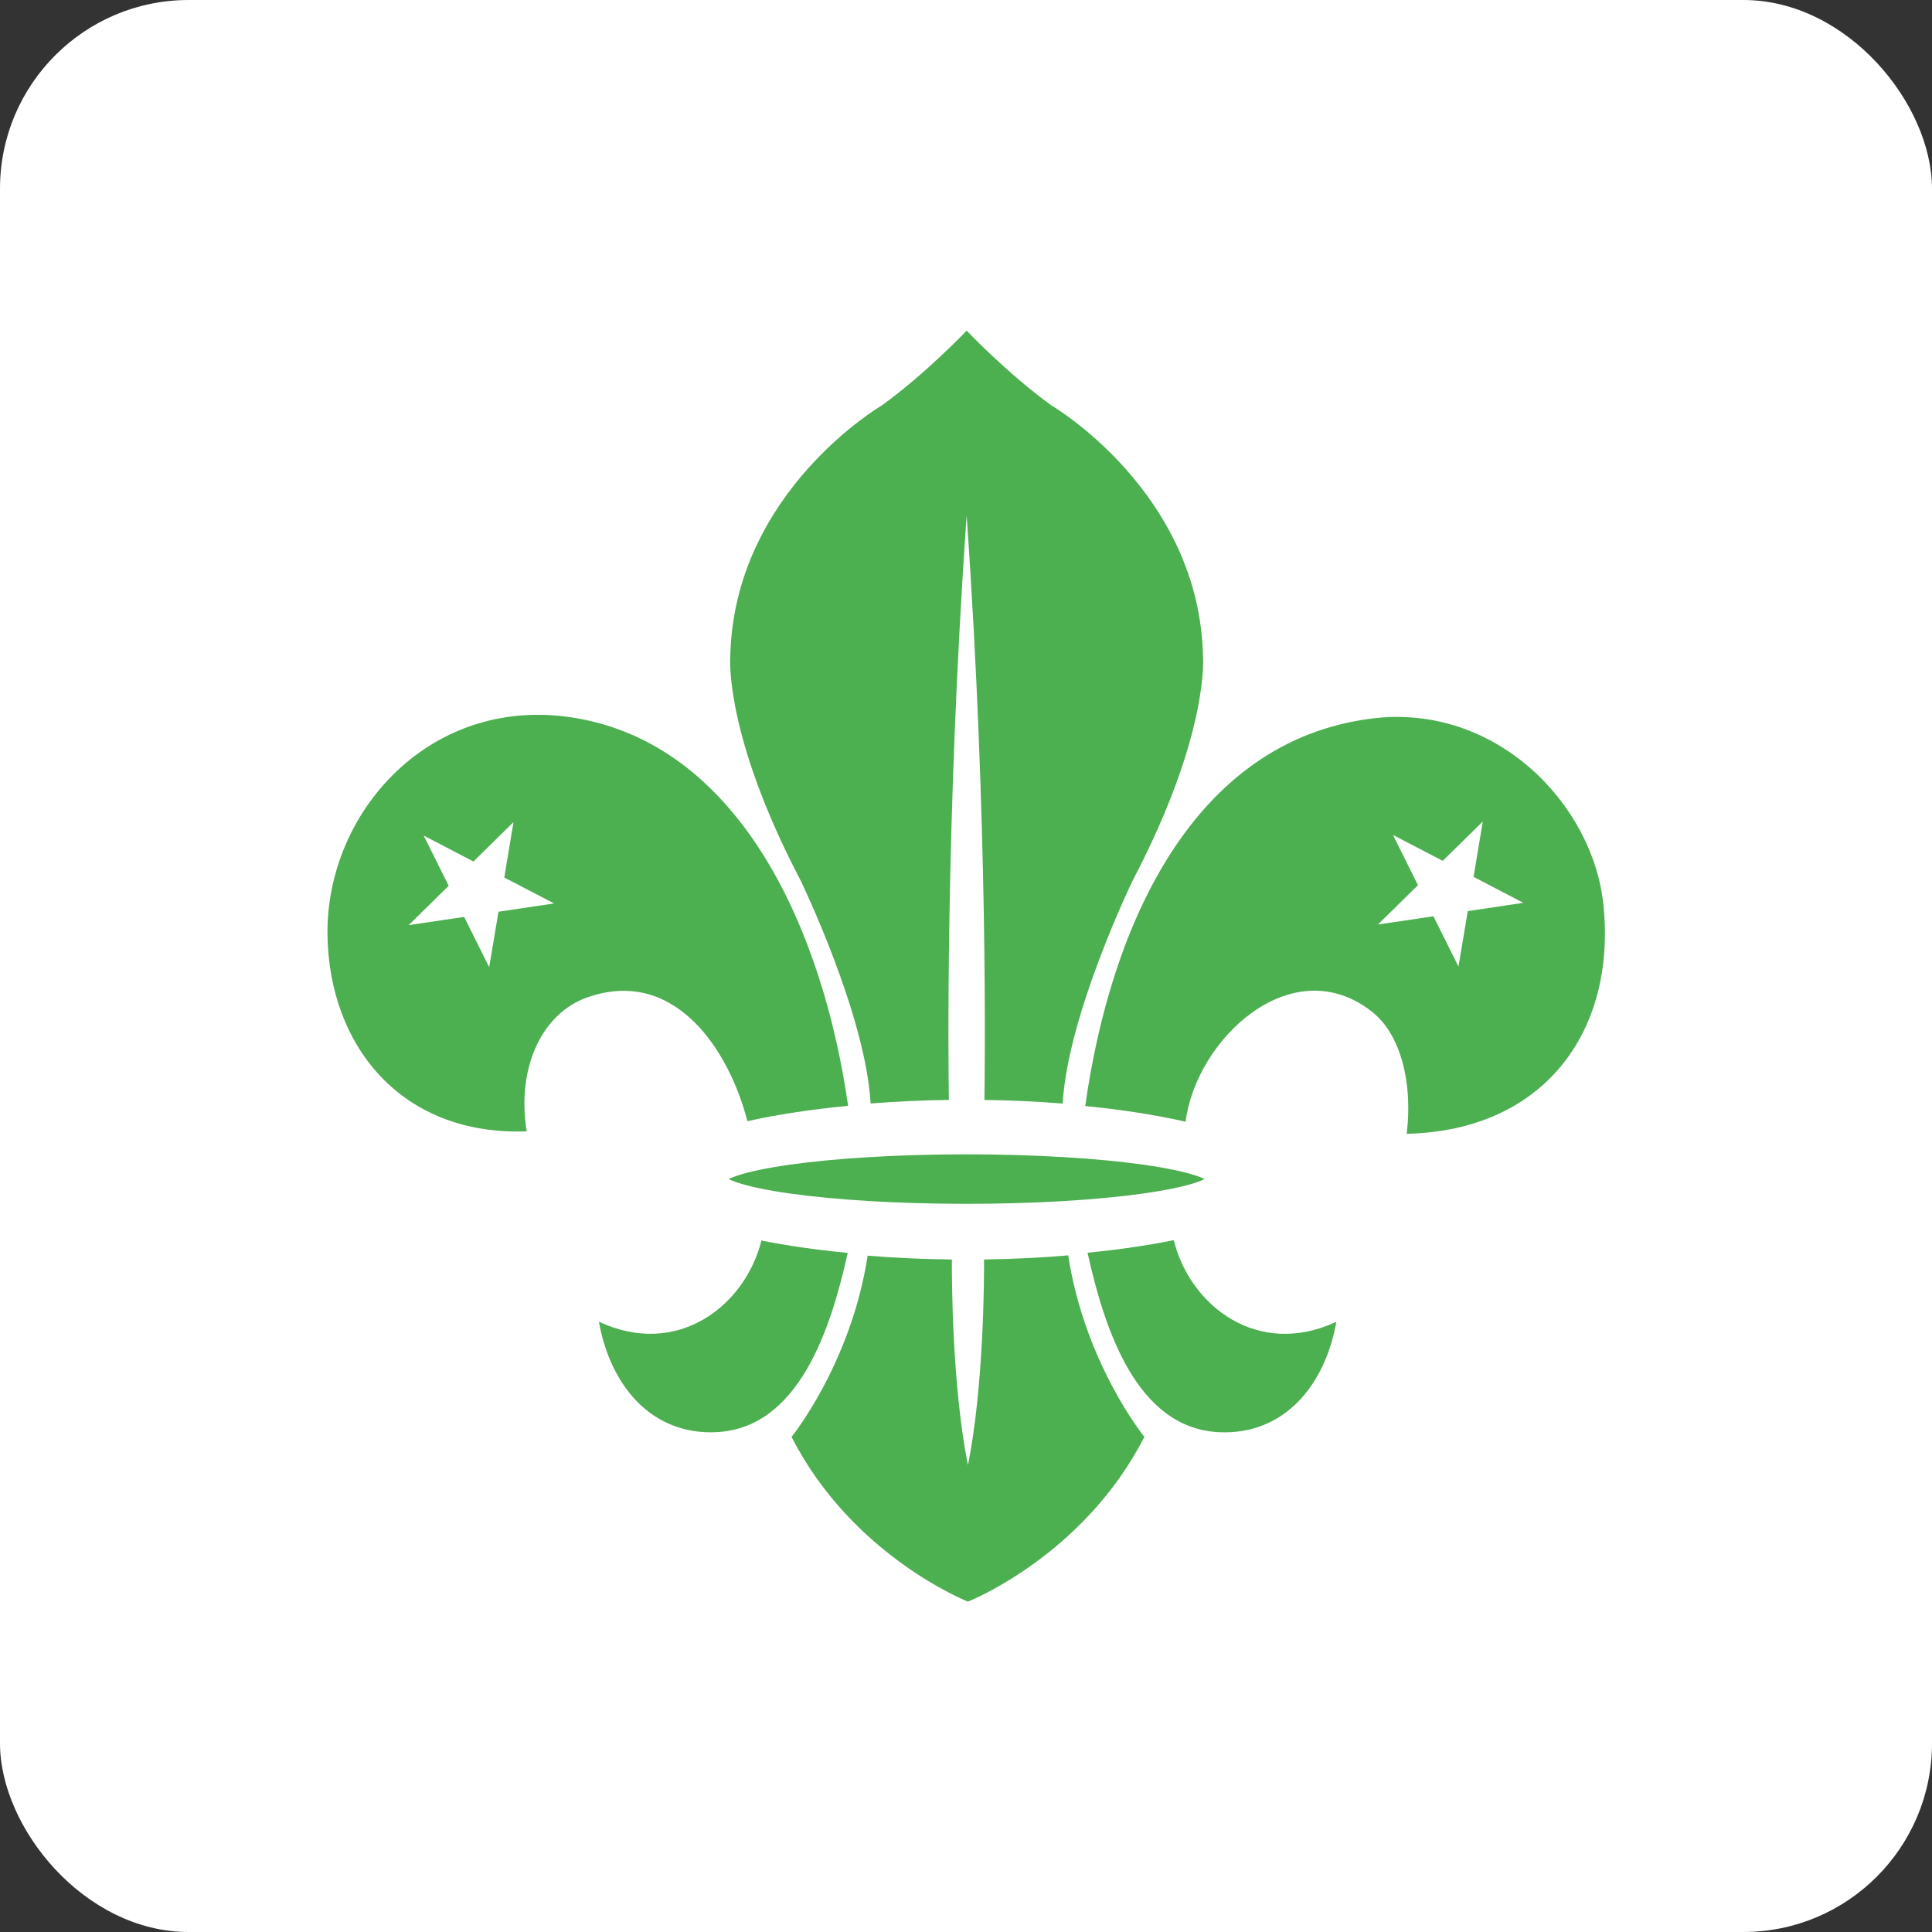
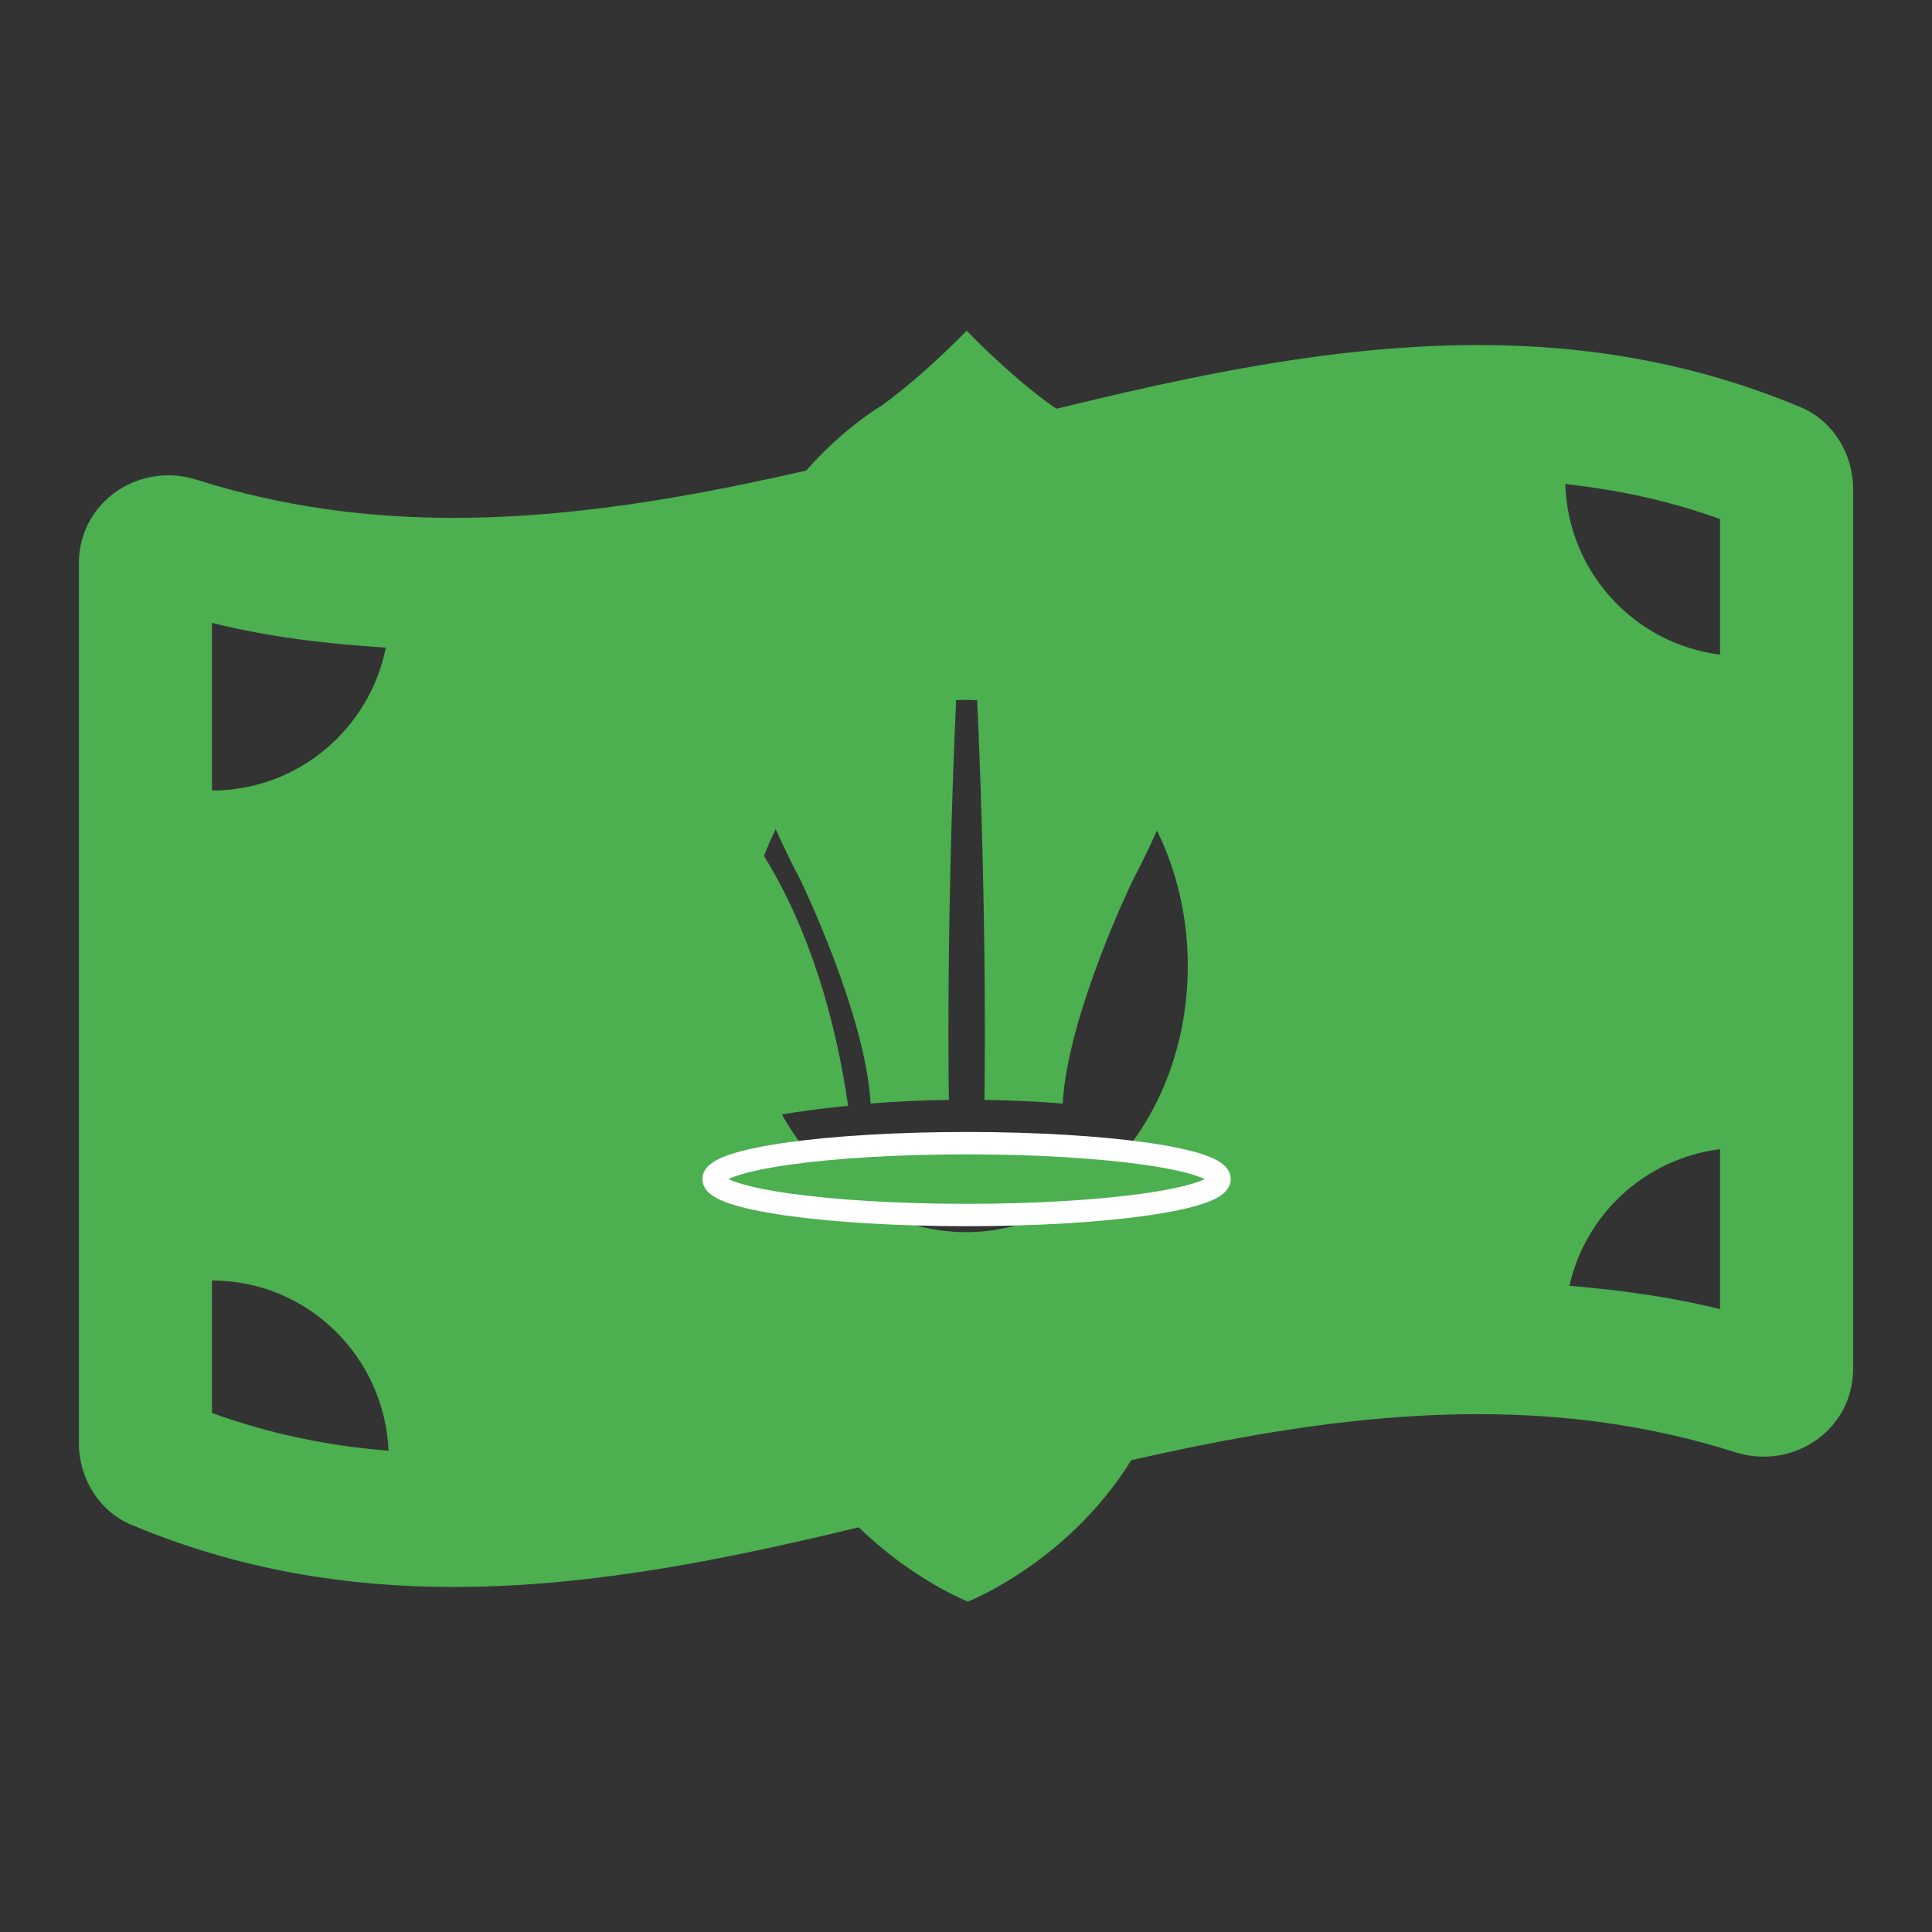
<svg xmlns="http://www.w3.org/2000/svg" width="512" height="512" version="1.1" viewBox="0 0 512 512">
  <rect x="0" y="0" width="512" height="512" fill="#333333" stroke="none" />
  <g transform="translate(0 -540.36)">
    <path d="m477.25 648.3c-28.498-11.953-57.017-16.501-85.523-16.501-90.489-8e-3 -180.97 45.799-271.46 45.799-22.694 0-45.373-2.88-68.067-10.08-2.549-0.808-5.106-1.19-7.604-1.19-12.644 0-23.693 9.786-23.693 23.37v233.08c0 9.279 5.312 18.073 13.841 21.643 28.498 11.96 57.017 16.508 85.523 16.508 90.489 0 180.98-45.807 271.47-45.807 22.694 0 45.373 2.88 68.067 10.08 2.549 0.808 5.106 1.19 7.604 1.19 12.644 0 23.693-9.786 23.693-23.37v-233.07c-8e-3 -9.286-5.319-18.073-13.848-21.651zm-421.08 57.128c14.781 3.703 30.209 5.561 46.078 6.561-4.32 21.592-23.304 37.865-46.078 37.865zm0 209.38v-35.102c25.25 0 45.682 20.034 46.806 45.108-16.552-1.33-32.024-4.636-46.806-10.006zm199.83-47.915c-32.465 0-58.773-31.583-58.773-70.528 0-38.952 26.316-70.528 58.773-70.528 32.458 0 58.773 31.576 58.773 70.528 0 38.959-26.323 70.528-58.773 70.528zm199.83 20.409c-12.871-3.225-26.235-5.032-39.907-6.201 4.312-19.16 20.203-33.706 39.907-36.204zm0-173.46c-22.694-2.873-40.304-21.82-41.002-45.219 14.355 1.594 27.983 4.577 41.002 9.301z" fill="#4caf50" stroke-width=".735" />
-     <rect y="540.36" width="512" height="512" rx="50" ry="50" fill="#fff" />
    <g id="fleur_de_lis" transform="matrix(1.56 0 0 1.56 -211.72 522.5)" fill="#4caf50">
      <path d="m342.85 254.75c11 0.492 17.967-7.94 19.892-18.764-13.302 6.222-24.863-2.646-27.627-13.862-4.361 0.888-9.297 1.608-14.646 2.138 2.843 12.835 8.272 29.856 22.381 30.488z" />
      <path d="m237.46 235.98c1.925 10.823 8.893 19.256 19.896 18.764 14.094-0.632 19.524-17.623 22.371-30.455-5.346-0.515-10.286-1.225-14.66-2.101-2.795 11.182-14.333 20.001-27.607 13.792z" />
      <ellipse cx="299.92" cy="211.75" rx="42.978" ry="6.103" stroke="#fff" stroke-width="3.8" />
      <g fill="#4caf50">
        <path d="m233.97 133.51c-24.755-4.477-42.903 15.678-42.62 36.754 0.252 18.817 12.534 34.168 33.846 33.375-1.739-10.598 2.432-20.067 10.446-22.813 14.779-5.062 23.95 9.05 27.043 21.092 4.95-1.111 10.741-2.002 17.108-2.612-4.22-29.479-18.003-60.764-45.823-65.796zm-13.567 32.824-1.581 9.414-4.252-8.536-9.434 1.395 6.805-6.681-4.25-8.533 8.455 4.402 6.804-6.683-1.565 9.407 8.458 4.404z" fill="#4caf50" />
      </g>
      <g fill="#4caf50">
-         <path d="m408.11 165.19c-1.758-17.204-18.333-34.281-39.278-31.686-30.584 3.792-44.47 35.372-48.758 65.839 6.36 0.626 12.131 1.534 17.052 2.66 1.805-14.165 18.19-29.364 31.706-18.648 5.01 3.973 6.881 12.435 5.851 20.702 23.254-0.525 35.63-17.287 33.427-38.867zm-23.048 1.039-1.581 9.414-4.252-8.536-9.432 1.396 6.803-6.682-4.248-8.533 8.454 4.401 6.803-6.682-1.563 9.406 8.458 4.405z" fill="#4caf50" />
-       </g>
+         </g>
      <path d="m299.93 99.037c-2e-3 -0.029-3e-3 -0.058-6e-3 -0.087l0.013-7e-3c-2e-3 0.031-4e-3 0.061-7e-3 0.094 3.678 52.35 3.089 95.054 3.02 99.266 4.61 0.065 9.066 0.276 13.297 0.615 0.835-15.102 11.881-37.872 11.881-37.872 13.109-25.011 11.957-38.121 11.957-38.121-0.634-27.944-25.757-42.606-25.757-42.606-7.485-5.419-14.366-12.663-14.4-12.697-0.102 0.107-6.946 7.298-14.394 12.69 0 0-25.123 14.661-25.757 42.605 0 0-1.152 13.11 11.957 38.121 0 0 11.046 22.768 11.881 37.87 4.231-0.337 8.688-0.545 13.298-0.608-0.07-4.184-0.661-46.897 3.017-99.263z" />
      <path d="m300.17 260.28-0.036 3e-3c-2.66-13.44-2.731-31.218-2.716-34.871-4.975-0.055-9.77-0.282-14.303-0.654-2.844 18.396-12.931 30.785-12.931 30.785 10.333 20.268 29.949 27.979 29.949 27.979l0.036-3e-3s19.616-7.712 29.949-27.979c0 0-10.104-12.409-12.936-30.831-4.528 0.387-9.32 0.629-14.298 0.697 0.018 3.643-0.054 21.429-2.714 34.874z" />
    </g>
  </g>
</svg>